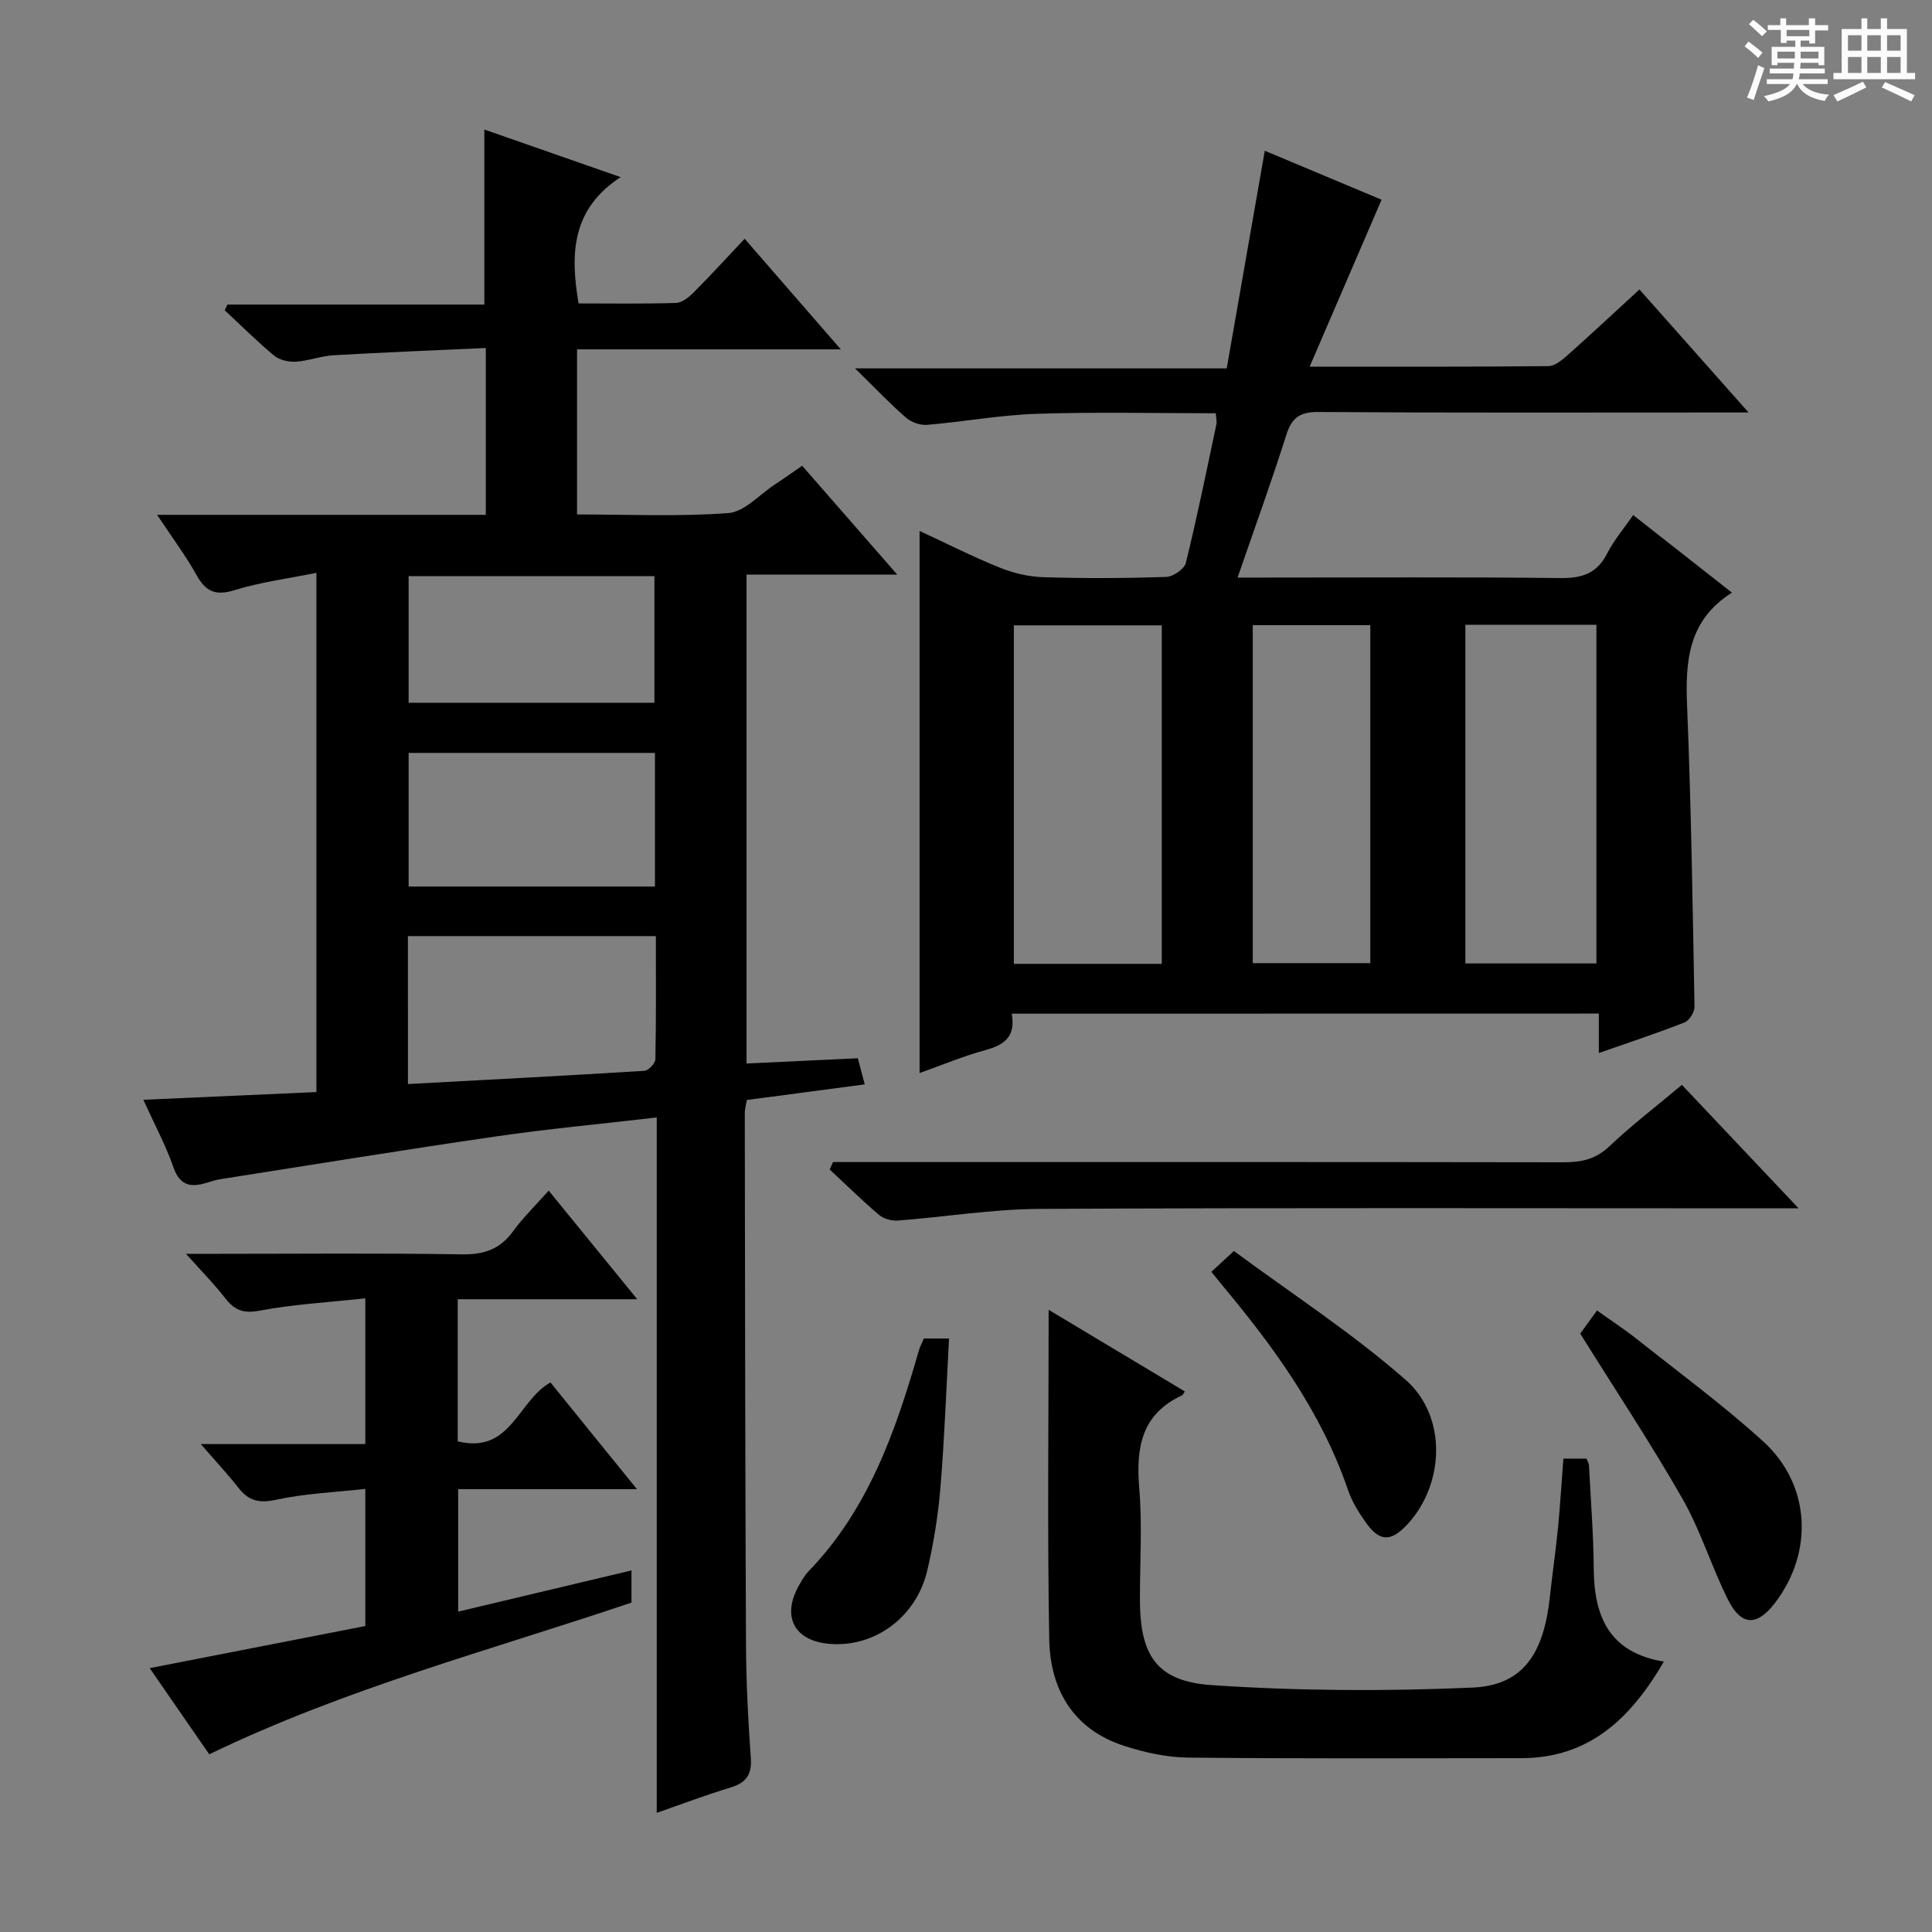
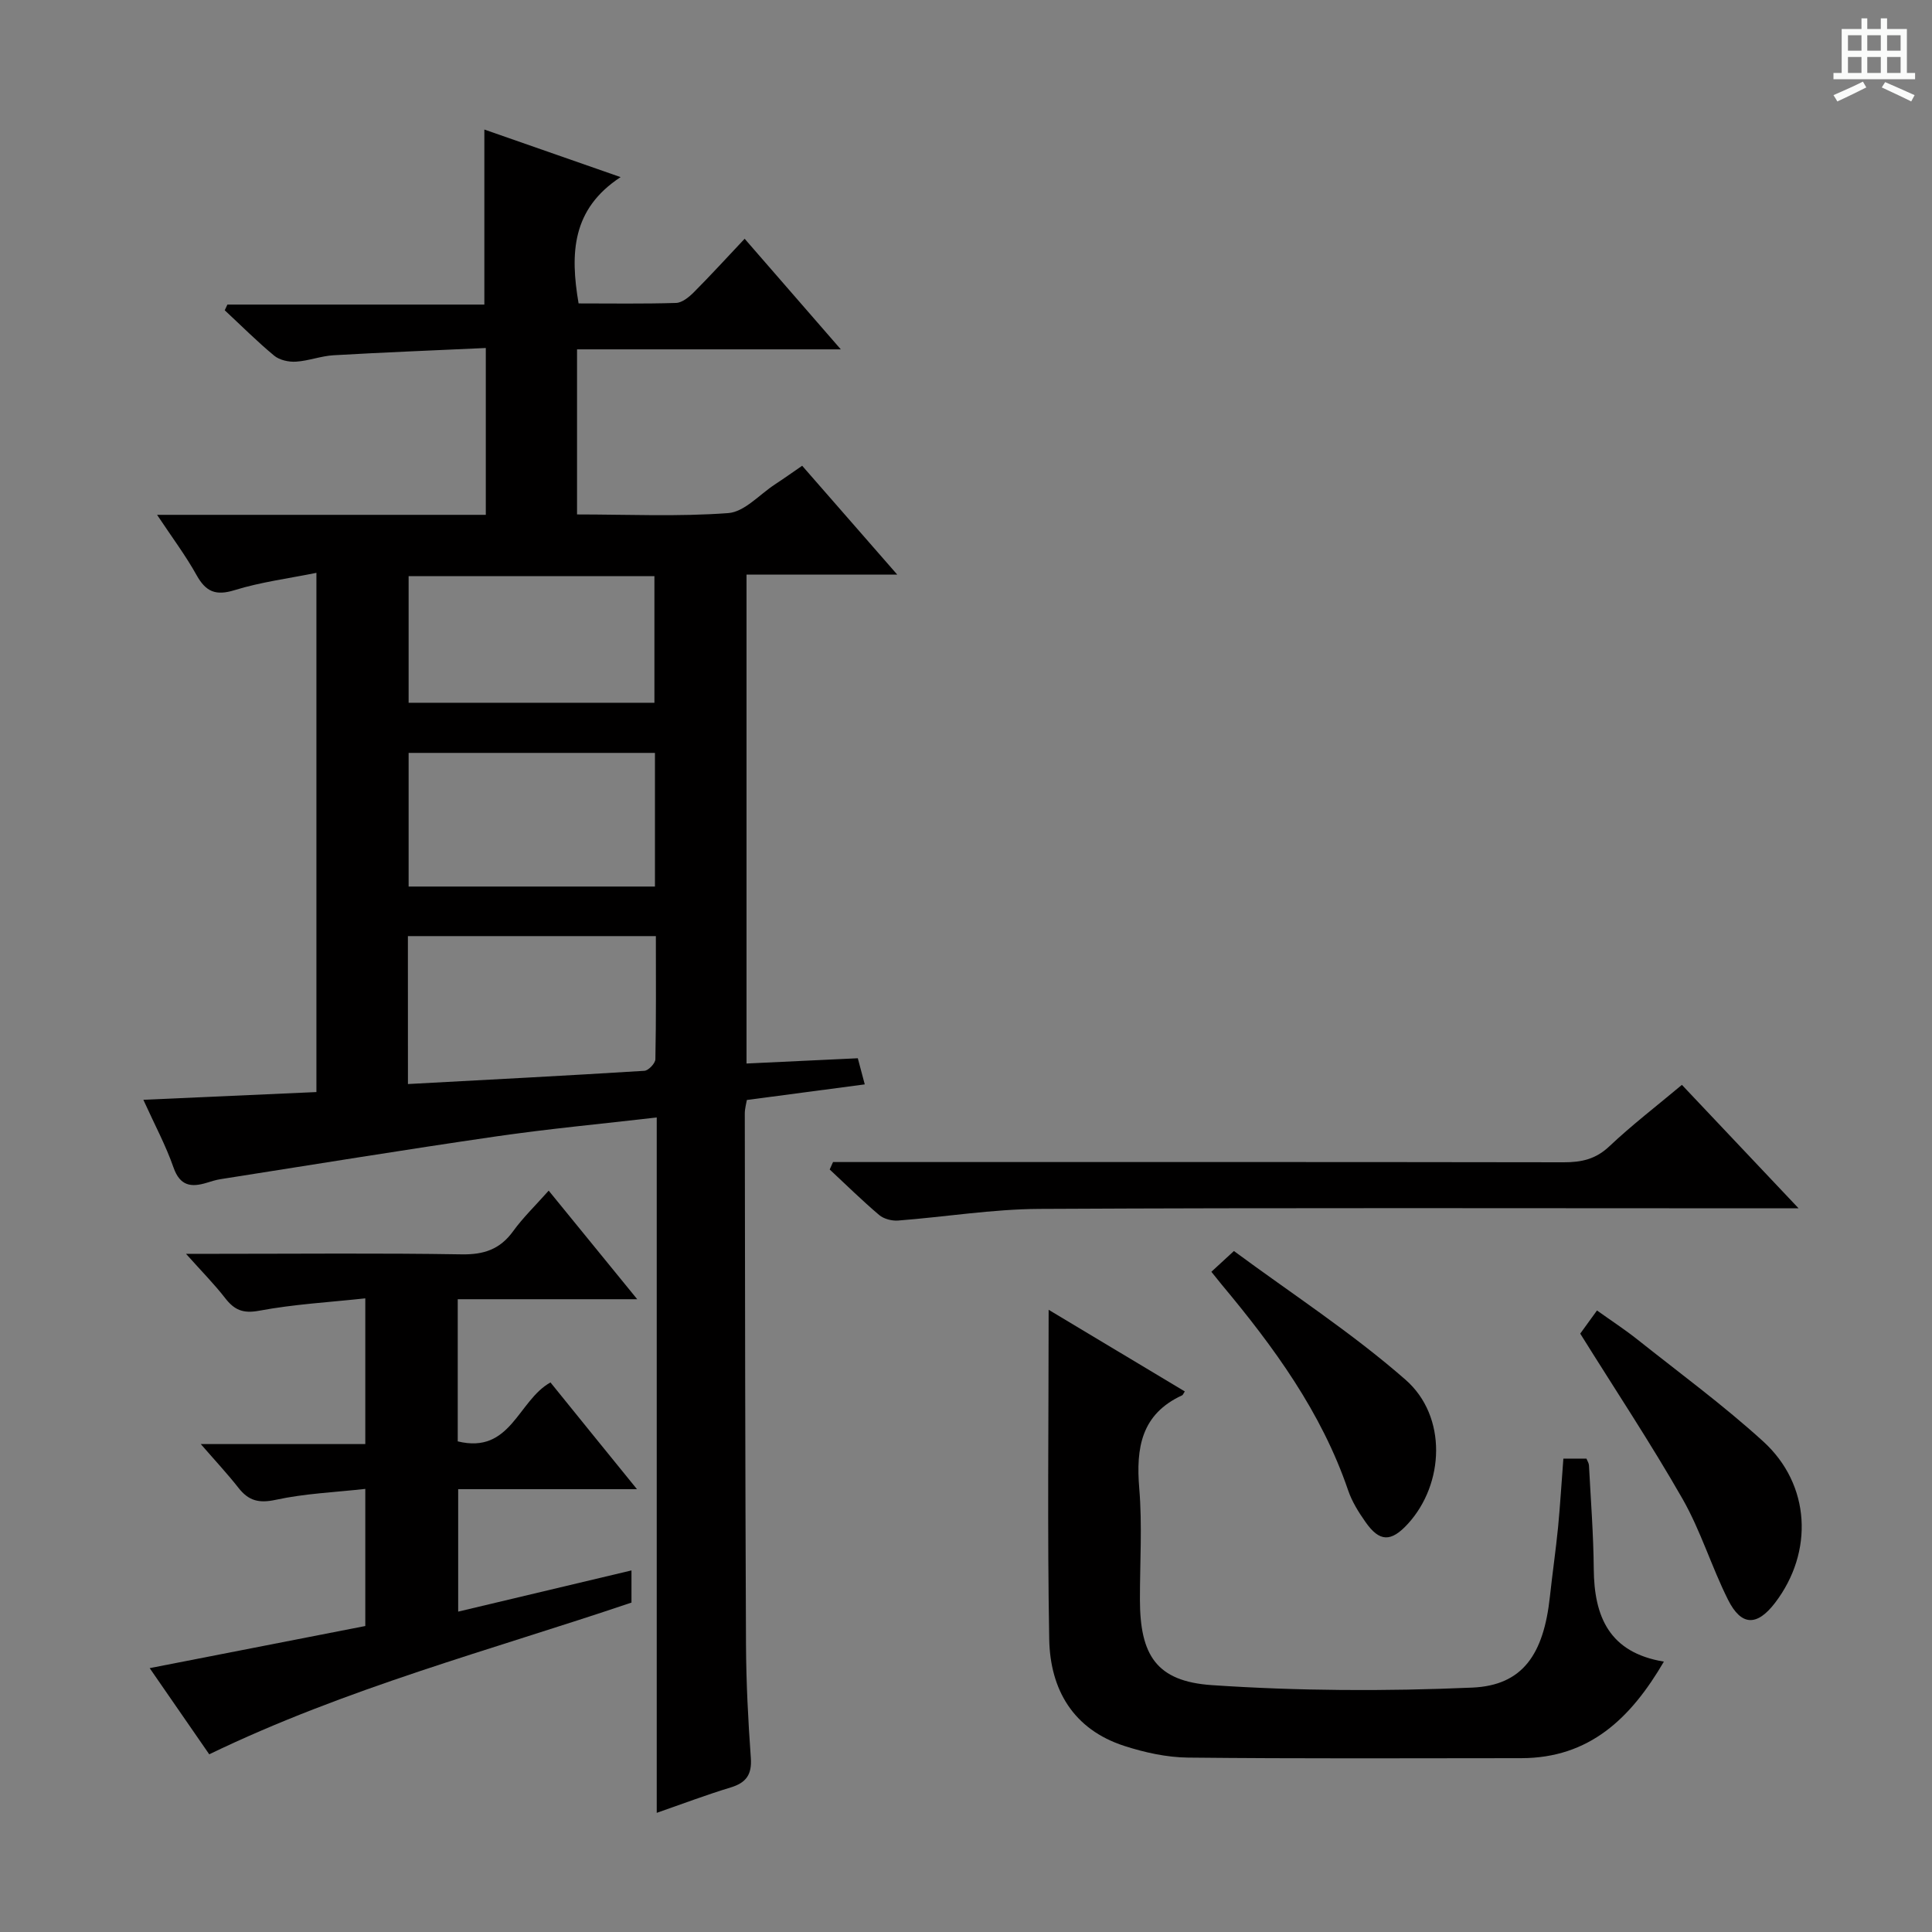
<svg xmlns="http://www.w3.org/2000/svg" enable-background="new 0 0 400 400" viewBox="0 0 400 400">
  <rect x="0" y="0" width="400" height="400" fill="#808080" stroke="none" />
-   <path d="m361.2 9.6.8-1c.9.7 1.9 1.4 2.9 2.3l-.9 1.1c-1-1-2-1.8-2.8-2.4zm.5 10.6c.9-2.1 1.6-4.3 2.3-6.7.4.2.8.4 1.3.6-.7 2.1-1.5 4.3-2.2 6.6zm.4-15.2.9-.9c1 .8 2 1.6 2.8 2.4l-1 1c-.9-.9-1.8-1.7-2.7-2.5zm12.5-1.2h1.2v1.4h2.7v1.1h-2.7v2.7h-1.2v-.6h-1.8v1.3h4.9v3.8h-1.2v-.5h-3.7c0 .4-.1.9-.1 1.2h5.1v1h-5.2c0 .5-.1.9-.2 1.2h6v1h-5.2c1.1 1.3 2.9 2 5.5 2.2-.4.4-.7.8-.9 1.3-2.9-.5-4.8-1.6-5.7-3.5h-.1c-.8 1.7-2.7 2.9-5.9 3.6-.2-.4-.6-.8-.9-1.1 2.8-.6 4.6-1.4 5.4-2.5h-4.8v-1h5.3c.1-.3.2-.7.2-1.2h-4.9v-1h5c0-.4 0-.8.1-1.2h-3.5v.5h-1.2v-3.8h4.9v-1.3h-1.8v.5h-1.2v-2.7h-2.7v-1h2.6v-1.4h1.2v1.4h4.7v-1.4zm-6.6 8.3h3.6c0-.4 0-.9 0-1.4h-3.6zm1.9-4.6h4.7v-1.3h-4.7zm6.6 3.2h-3.7v1.4h3.7z" fill="#fafbfa" />
  <path d="m385.3 3.8h1.3v2.2h2.8v-2.2h1.3v2.2h4.1v9.1h1.7v1.3h-16.9v-1.3h1.7v-9.1h4.1v-2.2zm.4 13.1.7 1.2c-1.8.9-3.8 1.9-6 2.9-.2-.4-.5-.8-.8-1.3 2.3-1 4.3-1.9 6.1-2.8zm-3.1-6.4h2.8v-3.2h-2.8zm0 4.6h2.8v-3.3h-2.8zm4-4.6h2.8v-3.2h-2.8zm0 4.6h2.8v-3.3h-2.8zm3.7 1.9c2.1.9 4.1 1.8 6.1 2.7l-.7 1.3c-2.2-1.1-4.2-2-6.1-2.9zm3.2-9.7h-2.8v3.2h2.8zm-2.8 7.8h2.8v-3.3h-2.8z" fill="#fafbfa" />
  <g fill="#010000">
    <path d="m29.68 227.7c12.37-.55 23.95-1.07 35.83-1.6 0-35.78 0-71.02 0-107.5-5.84 1.18-11.54 1.91-16.93 3.58-3.94 1.22-5.97.33-7.89-3.12-2.23-4.01-5.01-7.72-8.17-12.47h68.06c0-11.65 0-22.57 0-34.54-10.69.49-21.1.9-31.5 1.5-2.62.15-5.2 1.17-7.82 1.33-1.48.09-3.37-.32-4.48-1.23-3.57-2.96-6.85-6.25-10.25-9.41.18-.39.36-.79.55-1.18h53.2c0-12.32 0-24.02 0-36.24 9.01 3.15 17.99 6.28 28.21 9.85-10.08 6.6-10.48 15.74-8.7 26.15 6.64 0 13.42.11 20.18-.1 1.25-.04 2.67-1.2 3.66-2.19 3.52-3.53 6.88-7.22 10.54-11.1 6.65 7.65 12.82 14.74 19.91 22.9-18.99 0-36.66 0-54.61 0v34.18c10.46 0 20.93.49 31.31-.28 3.34-.25 6.44-3.82 9.62-5.91 1.79-1.17 3.53-2.41 5.68-3.89 6.43 7.36 12.69 14.53 19.68 22.53-11.03 0-20.92 0-31.2 0v101.23c7.75-.37 15.32-.73 23.04-1.09.39 1.48.77 2.89 1.44 5.41-8.07 1.07-16.02 2.12-24.41 3.23-.1.65-.43 1.74-.43 2.83.05 36.65.08 73.31.25 109.96.04 7.81.44 15.63 1 23.42.25 3.46-.96 5.15-4.19 6.13-4.9 1.48-9.69 3.3-15.29 5.25 0-48.13 0-95.79 0-143.97-11.57 1.34-22.44 2.35-33.24 3.92-19.04 2.76-38.04 5.87-57.05 8.85-.98.15-1.93.46-2.88.75-3.22.98-5.52.68-6.87-3.14-1.58-4.55-3.88-8.82-6.25-14.04zm54.78-3.26c16.52-.89 32.74-1.73 48.95-2.74.84-.05 2.27-1.55 2.28-2.4.17-8.43.1-16.87.1-25.49-17.49 0-34.38 0-51.34 0 .01 10.31.01 20.24.01 30.63zm51.14-40.89c0-9.57 0-18.5 0-27.67-17.2 0-34.18 0-51 0v27.67zm-51-64.26v26.21h50.89c0-8.88 0-17.44 0-26.21-17.09 0-33.86 0-50.89 0z" />
-     <path d="m209.47 209.87c.86 4.8-1.57 6.48-5.45 7.54-4.59 1.25-9.02 3.11-13.63 4.75 0-37.5 0-74.56 0-112.23 5.49 2.54 10.89 5.28 16.49 7.55 2.84 1.15 6.02 1.92 9.07 2.02 8.49.27 17 .23 25.49-.05 1.44-.05 3.77-1.64 4.08-2.92 2.34-9.5 4.29-19.1 6.32-28.68.13-.61-.06-1.29-.13-2.29-12.42 0-24.72-.29-37 .11-7.6.25-15.17 1.65-22.77 2.29-1.43.12-3.28-.54-4.37-1.49-3.38-2.95-6.48-6.22-10.54-10.2h76.95c2.66-15.19 5.24-29.97 7.88-45.06 8.09 3.39 16.61 6.97 24.18 10.14-4.91 11.4-9.69 22.5-14.89 34.56 17.54 0 33.5.06 49.45-.11 1.39-.01 2.94-1.37 4.13-2.43 4.85-4.31 9.59-8.75 14.7-13.44 7.27 8.2 14.45 16.29 22.59 25.47-3.29 0-5.2 0-7.1 0-27.33 0-54.67.09-82-.1-3.87-.03-5.5 1.24-6.63 4.82-3.04 9.61-6.49 19.09-10.06 29.46h5.87c20.33 0 40.67-.13 61 .1 4.46.05 7.54-.95 9.64-5.08 1.4-2.76 3.47-5.17 5.39-7.96 6.86 5.39 13.37 10.5 20.45 16.06-9.04 5.7-9.67 14.12-9.29 23.35.85 20.78 1.16 41.58 1.54 62.37.02 1.11-1.06 2.87-2.06 3.26-5.69 2.24-11.51 4.15-17.75 6.34 0-2.84 0-5.28 0-8.17-40.53.02-80.71.02-121.55.02zm31.06-10.31c0-23.68 0-46.74 0-70.09-10.35 0-20.4 0-30.62 0v70.09zm62.86-70.21v70.12h27.13c0-23.56 0-46.77 0-70.12-9.2 0-17.99 0-27.13 0zm-44.02.08v69.98h24.34c0-23.52 0-46.63 0-69.98-8.19 0-16.11 0-24.34 0z" />
    <path d="m131.88 308.32c-13.04 0-24.81 0-37.02 0v25.35c12.12-2.88 23.85-5.67 35.88-8.53v6.66c-29.14 9.84-59.06 17.71-87.42 31.41-3.98-5.76-8.08-11.7-12.33-17.84 15.12-2.95 29.74-5.81 44.64-8.72 0-9.21 0-18.31 0-28.39-6.24.7-12.51.95-18.54 2.26-3.51.76-5.63.19-7.72-2.48-2.24-2.86-4.73-5.52-7.8-9.06h34.06c0-10.1 0-19.53 0-30.17-7.37.8-14.76 1.21-21.97 2.56-3.38.63-5.15-.17-7.06-2.63-2.2-2.84-4.74-5.4-8.09-9.15h6.56c16.83 0 33.67-.17 50.5.11 4.6.08 7.94-1.03 10.66-4.78 2.03-2.81 4.57-5.26 7.37-8.41 6 7.35 11.8 14.47 18.33 22.48-12.89 0-24.87 0-37.16 0v29.43c11 2.7 12.45-8.46 19.2-12.2 5.52 6.84 11.27 13.92 17.91 22.1z" />
    <path d="m323.68 301.99h4.78c.19.5.5.94.52 1.4.37 7.14.93 14.28.99 21.43.08 9.9 3.21 17.34 14.52 19.2-6.86 11.74-15.42 19.98-29.56 19.99-23 .02-46 .12-68.99-.12-4.4-.05-8.94-1.05-13.15-2.41-10.56-3.41-15.37-11.64-15.56-22.09-.4-22.44-.12-44.89-.12-68.21 9.8 5.88 18.99 11.39 28.19 16.9-.35.54-.41.74-.54.8-8.48 3.9-9.59 10.88-8.89 19.27.64 7.61.13 15.32.14 22.99 0 11.56 3.41 16.97 14.91 17.75 17.9 1.21 35.96 1.29 53.89.51 10.45-.45 14.79-6.88 16.08-18.83.52-4.79 1.21-9.55 1.69-14.35.44-4.59.71-9.22 1.1-14.23z" />
    <path d="m172.47 240.59h5.82c48.48 0 96.96-.03 145.44.05 3.67.01 6.64-.63 9.46-3.3 4.69-4.43 9.84-8.38 15.03-12.73 7.87 8.32 15.49 16.39 24.16 25.56-3.03 0-4.88 0-6.74 0-50.15 0-100.29-.14-150.44.12-9.75.05-19.49 1.66-29.25 2.41-1.29.1-2.96-.33-3.92-1.14-3.54-3-6.85-6.26-10.25-9.43.23-.51.46-1.03.69-1.54z" />
    <path d="m327.17 276.11c.82-1.13 1.96-2.71 3.47-4.79 2.94 2.1 5.81 3.97 8.47 6.09 8.72 6.93 17.73 13.55 25.95 21.03 9.82 8.94 10.47 22.88 2.46 33.39-3.73 4.89-7 4.88-9.76-.64-3.41-6.81-5.64-14.25-9.39-20.83-6.58-11.52-13.93-22.59-21.2-34.25z" />
    <path d="m250.8 263.31c1.27-1.17 2.47-2.27 4.67-4.3 11.85 8.76 24.39 16.9 35.53 26.65 8.68 7.6 8.04 21.57.5 29.82-3.5 3.83-5.88 3.8-8.8-.38-1.42-2.02-2.79-4.21-3.58-6.53-5.52-16.2-15.39-29.69-26.19-42.62-.63-.76-1.24-1.54-2.13-2.64z" />
-     <path d="m191.28 277.12h5.21c-.57 10.4-.94 20.63-1.78 30.83-.48 5.76-1.4 11.54-2.72 17.17-2.27 9.66-10.76 15.89-20.02 15.24-7.47-.52-10.23-5.6-6.55-12.12.57-1.01 1.16-2.06 1.95-2.89 12.46-12.87 18.09-29.13 22.89-45.81.22-.77.63-1.51 1.02-2.42z" />
  </g>
</svg>